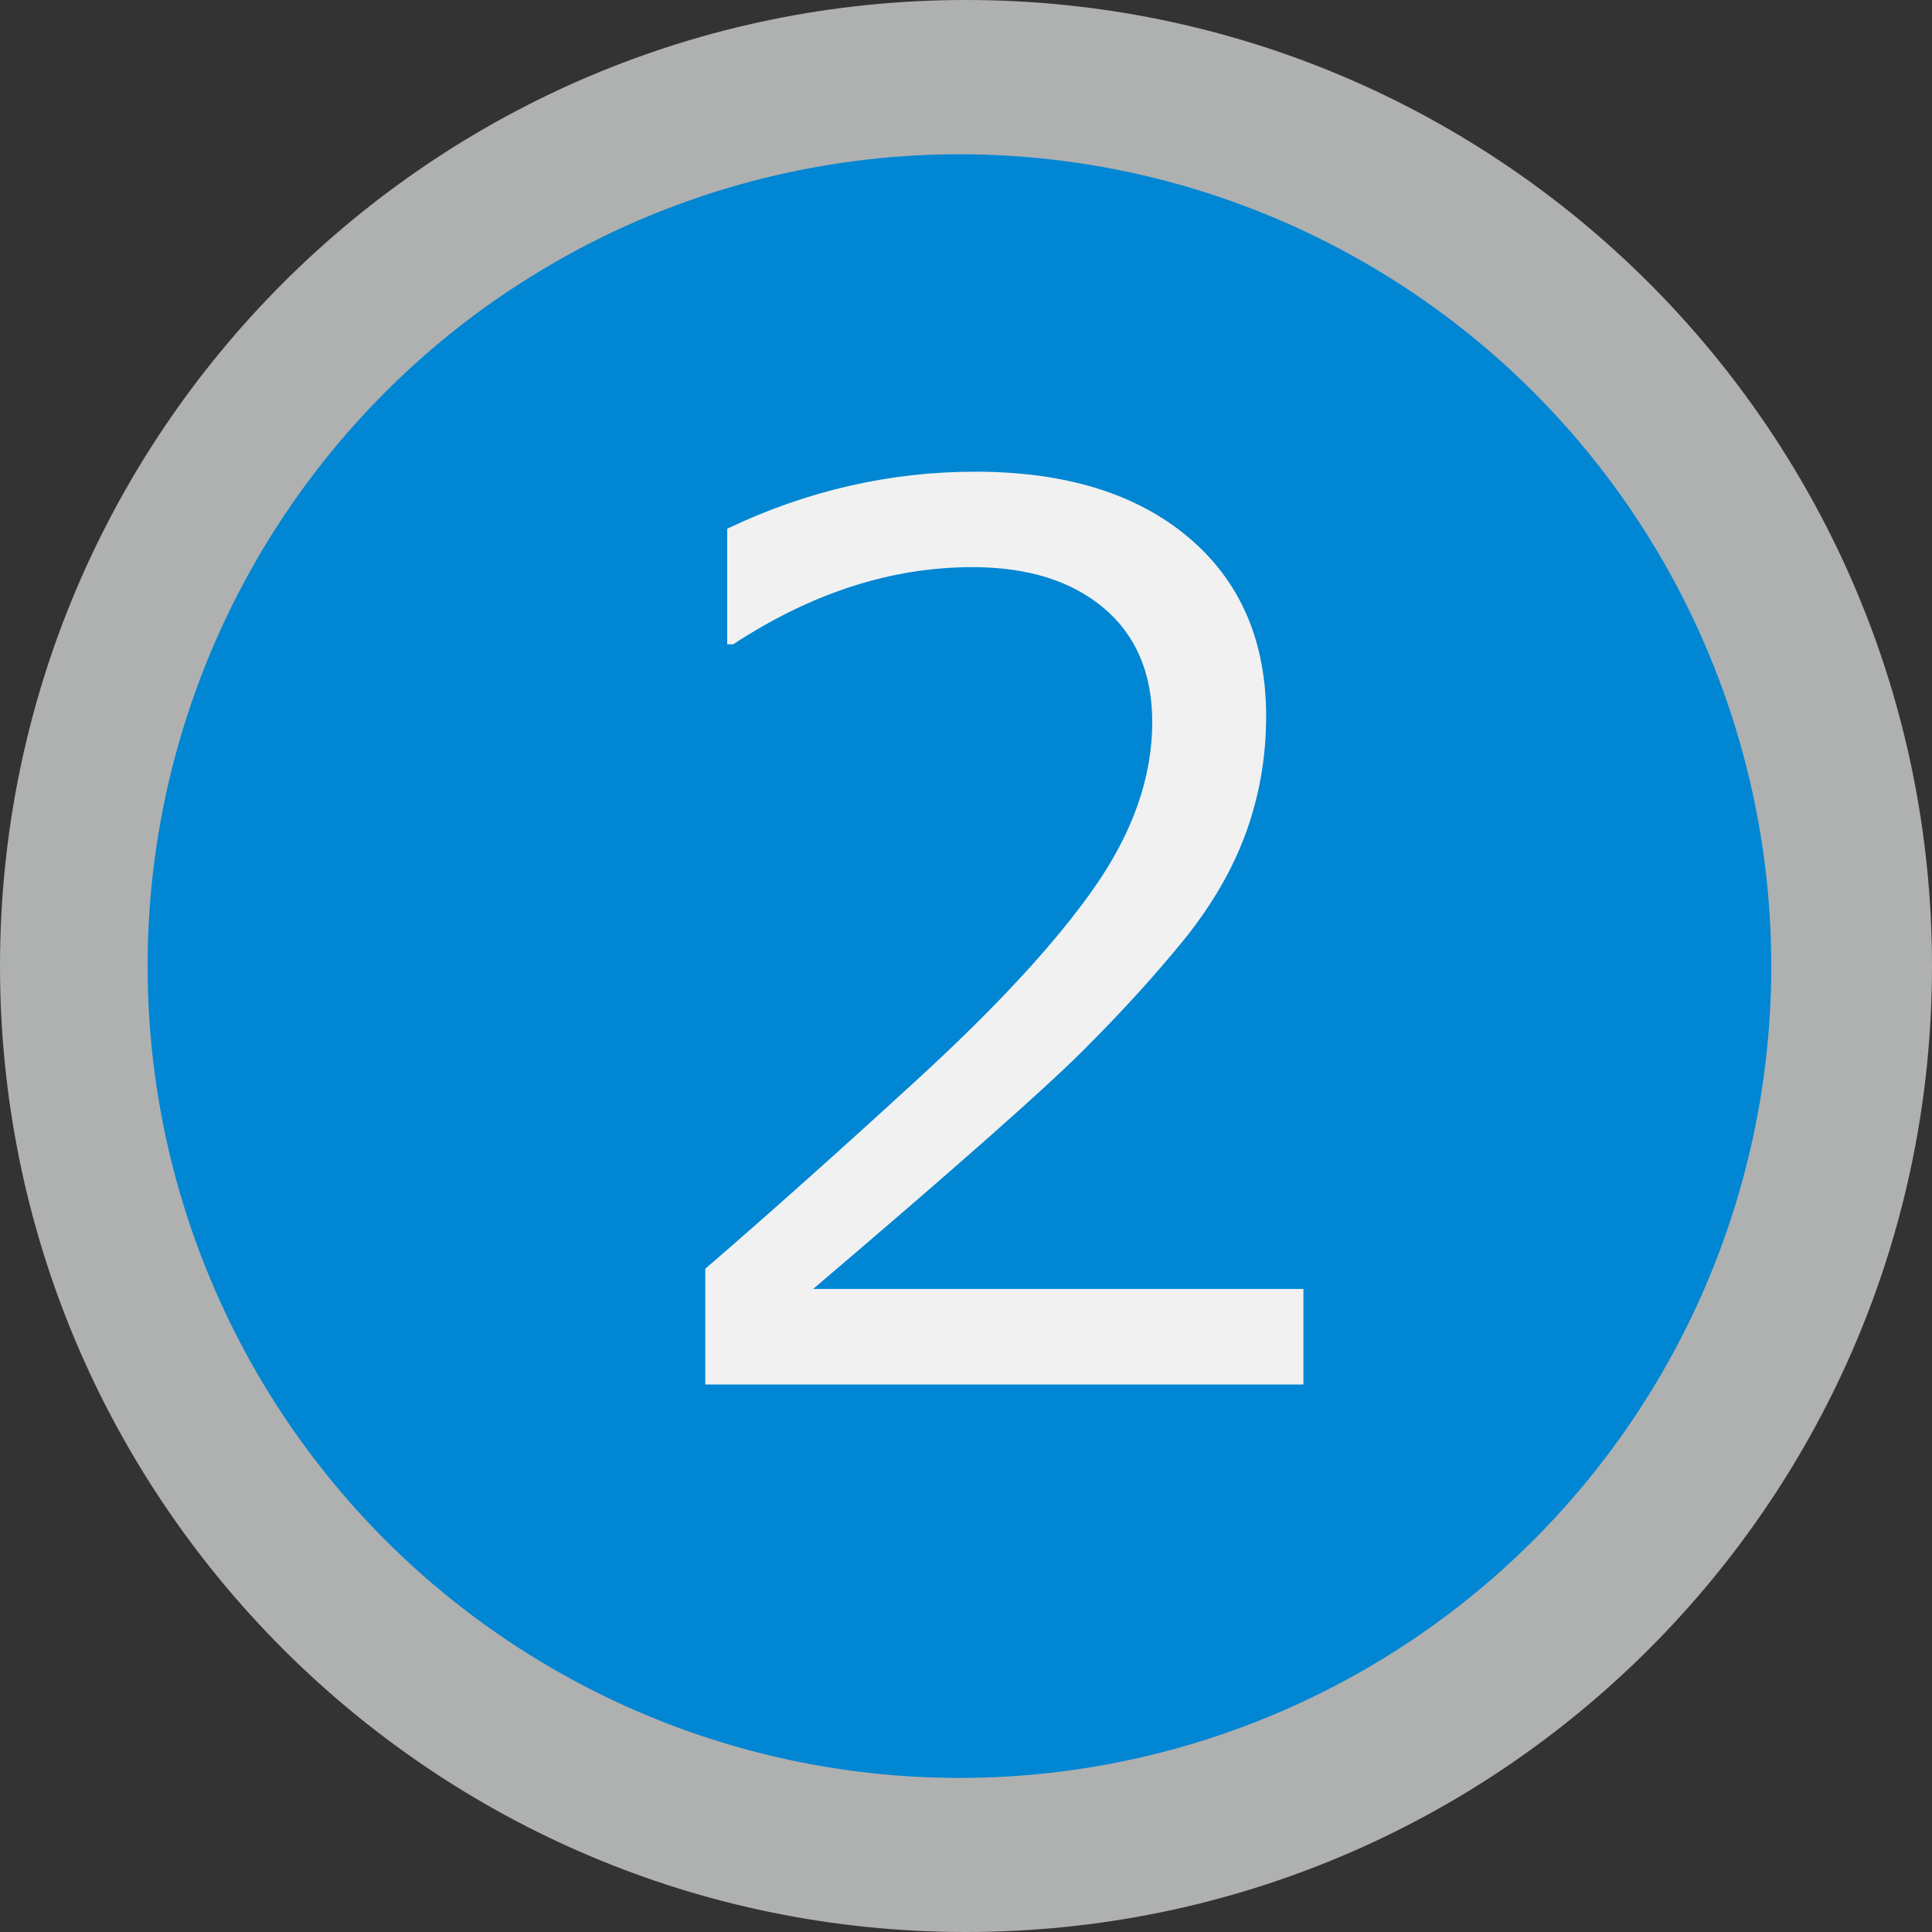
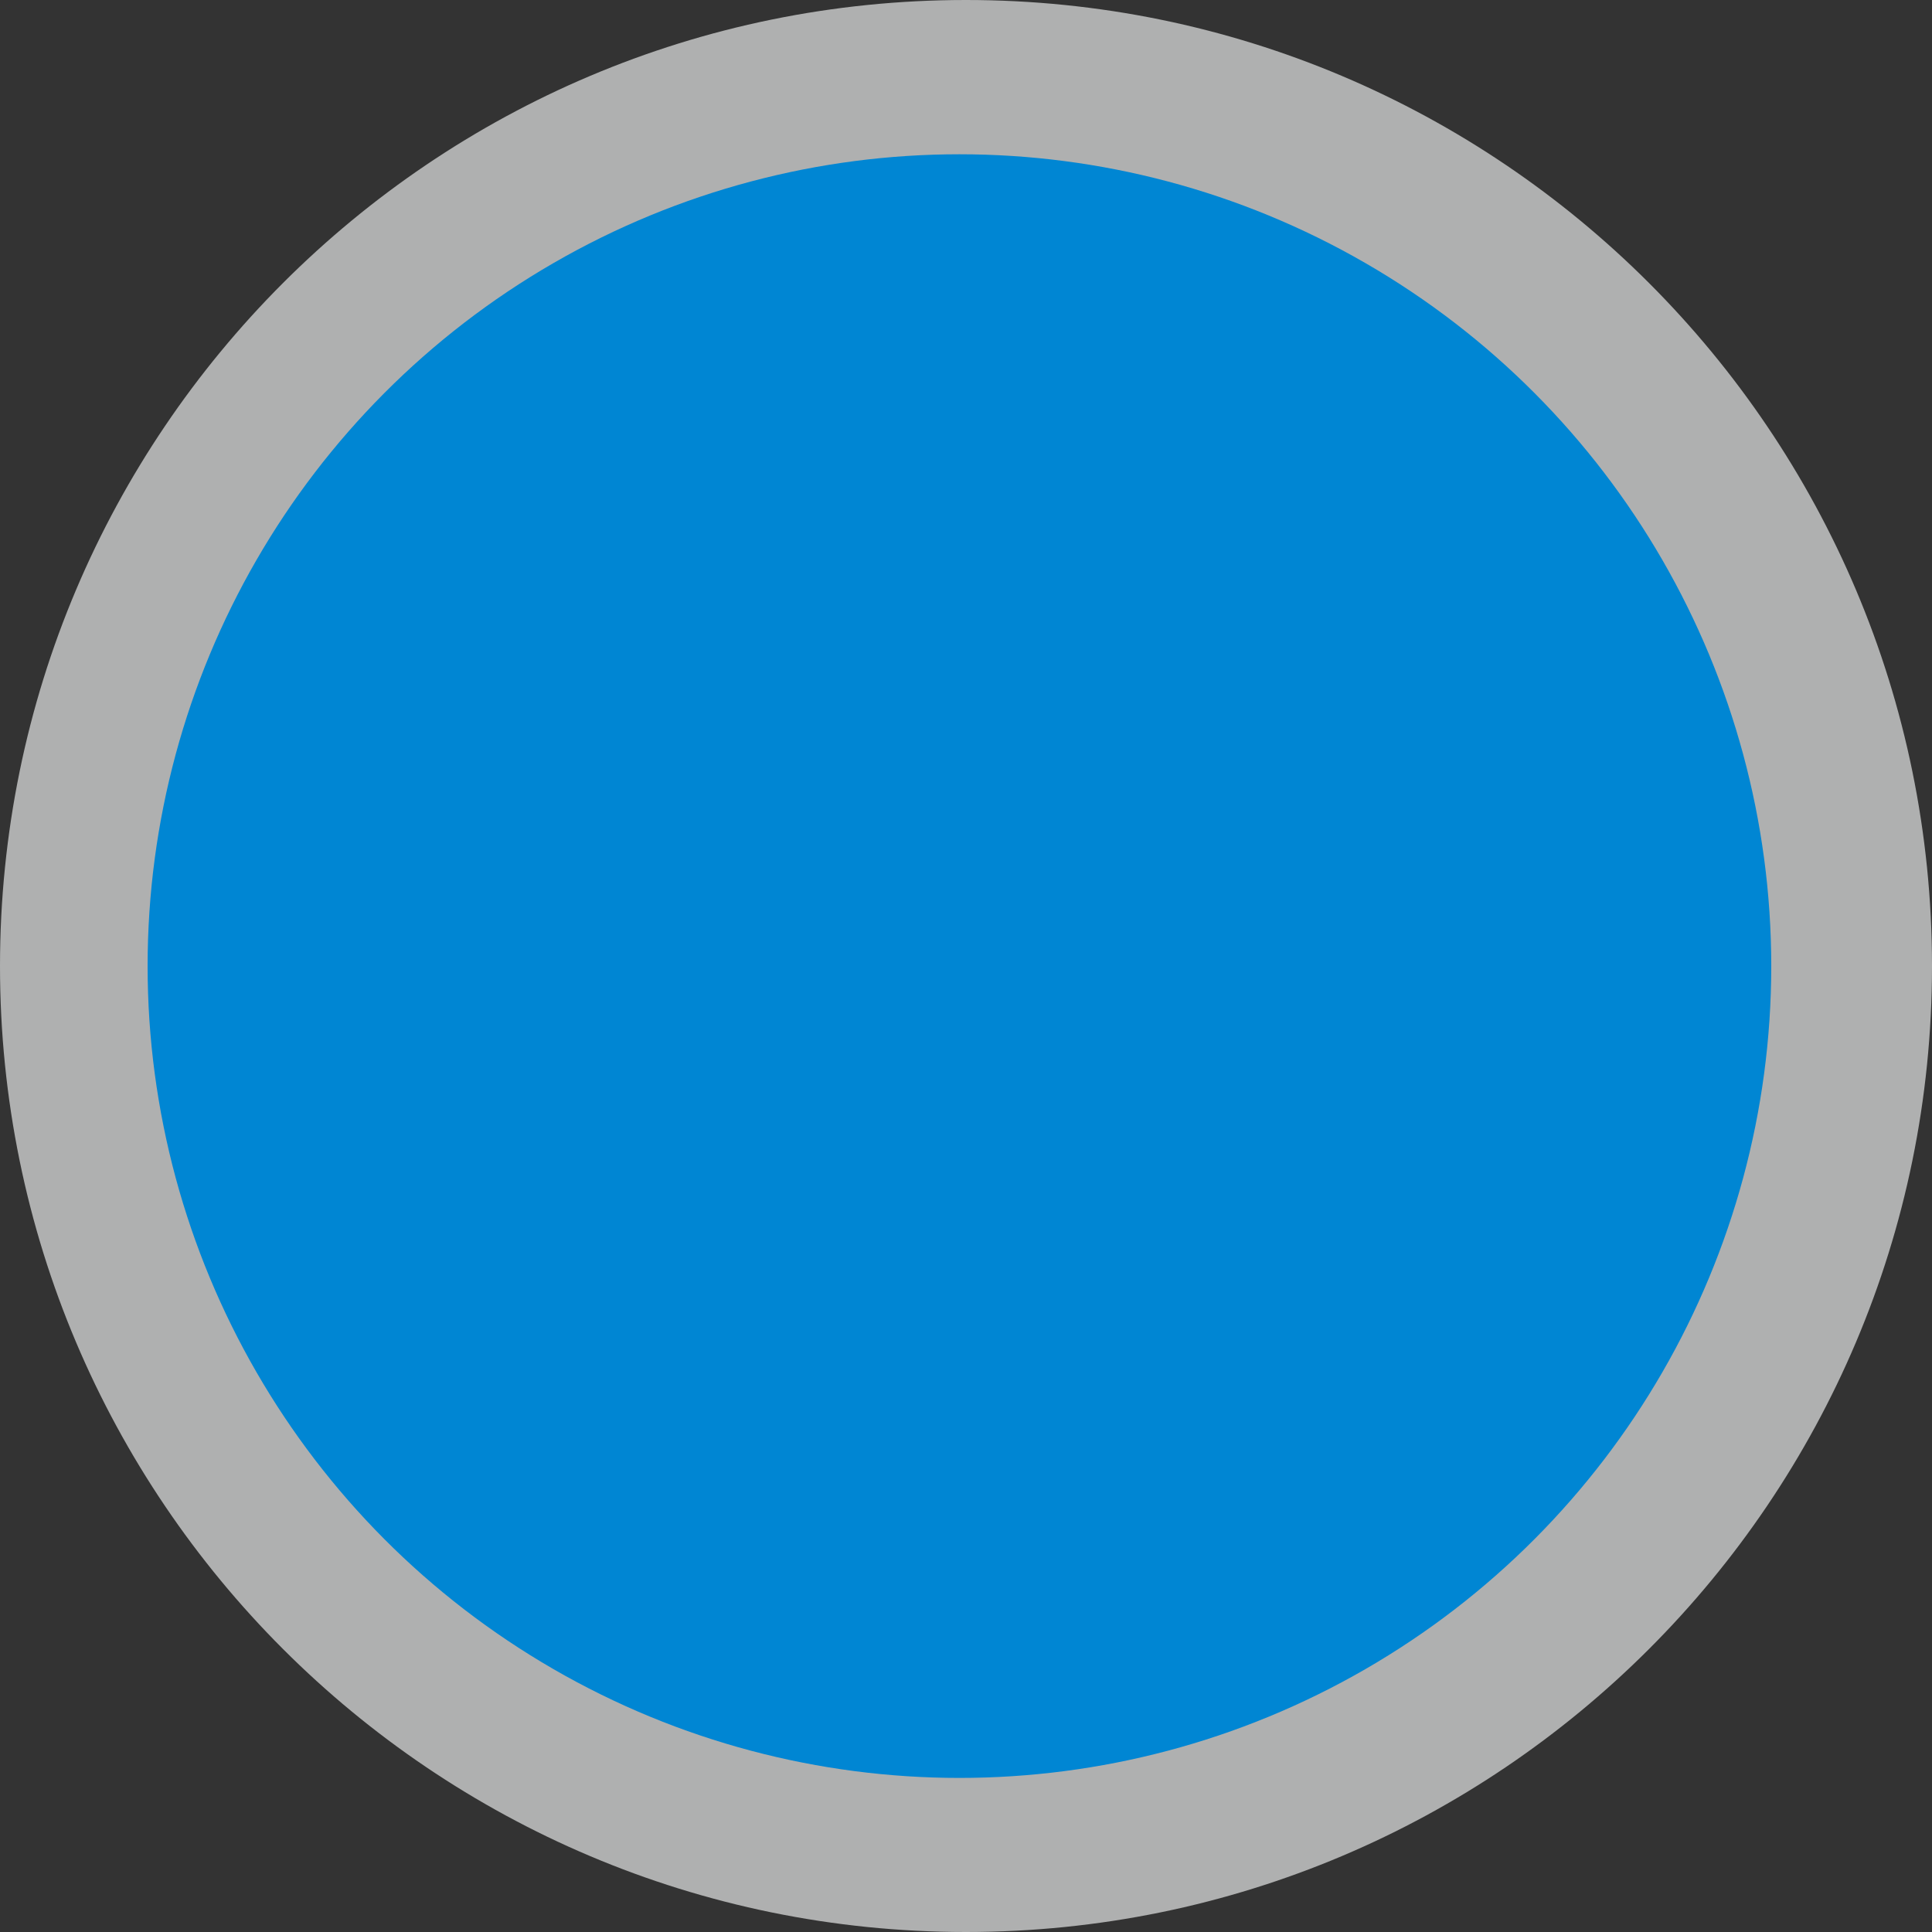
<svg xmlns="http://www.w3.org/2000/svg" version="1.1" id="レイヤー_1" x="0px" y="0px" width="20px" height="20px" viewBox="0 0 20 20" enable-background="new 0 0 20 20" xml:space="preserve">
  <rect x="0" y="0" width="20" height="20" fill="#333333" stroke="none" />
  <path fill="#AFB0B0" d="M20,10.001C20,15.521,15.522,20,9.999,20C4.479,20,0,15.521,0,10.001C0,4.479,4.479,0,9.999,0  C15.522,0,20,4.479,20,10.001z" />
  <circle fill="#0086D3" cx="9.932" cy="10.001" r="8.404" />
  <g>
-     <path fill="#F1F1F1" d="M13.494,14.332H7.301v-1.198c0.654-0.564,1.392-1.223,2.209-1.972c0.817-0.75,1.424-1.409,1.822-1.979   c0.396-0.569,0.596-1.139,0.596-1.708c0-0.504-0.167-0.897-0.501-1.18c-0.335-0.282-0.788-0.424-1.36-0.424   c-0.841,0-1.666,0.267-2.477,0.799H7.528V5.473c0.826-0.394,1.684-0.59,2.568-0.59c0.935,0,1.668,0.227,2.206,0.679   c0.536,0.452,0.805,1.07,0.805,1.853c0,0.418-0.069,0.817-0.206,1.198c-0.138,0.381-0.352,0.752-0.642,1.112   c-0.292,0.359-0.639,0.743-1.045,1.148c-0.405,0.405-1.338,1.229-2.796,2.47h5.075V14.332z" />
-   </g>
+     </g>
</svg>